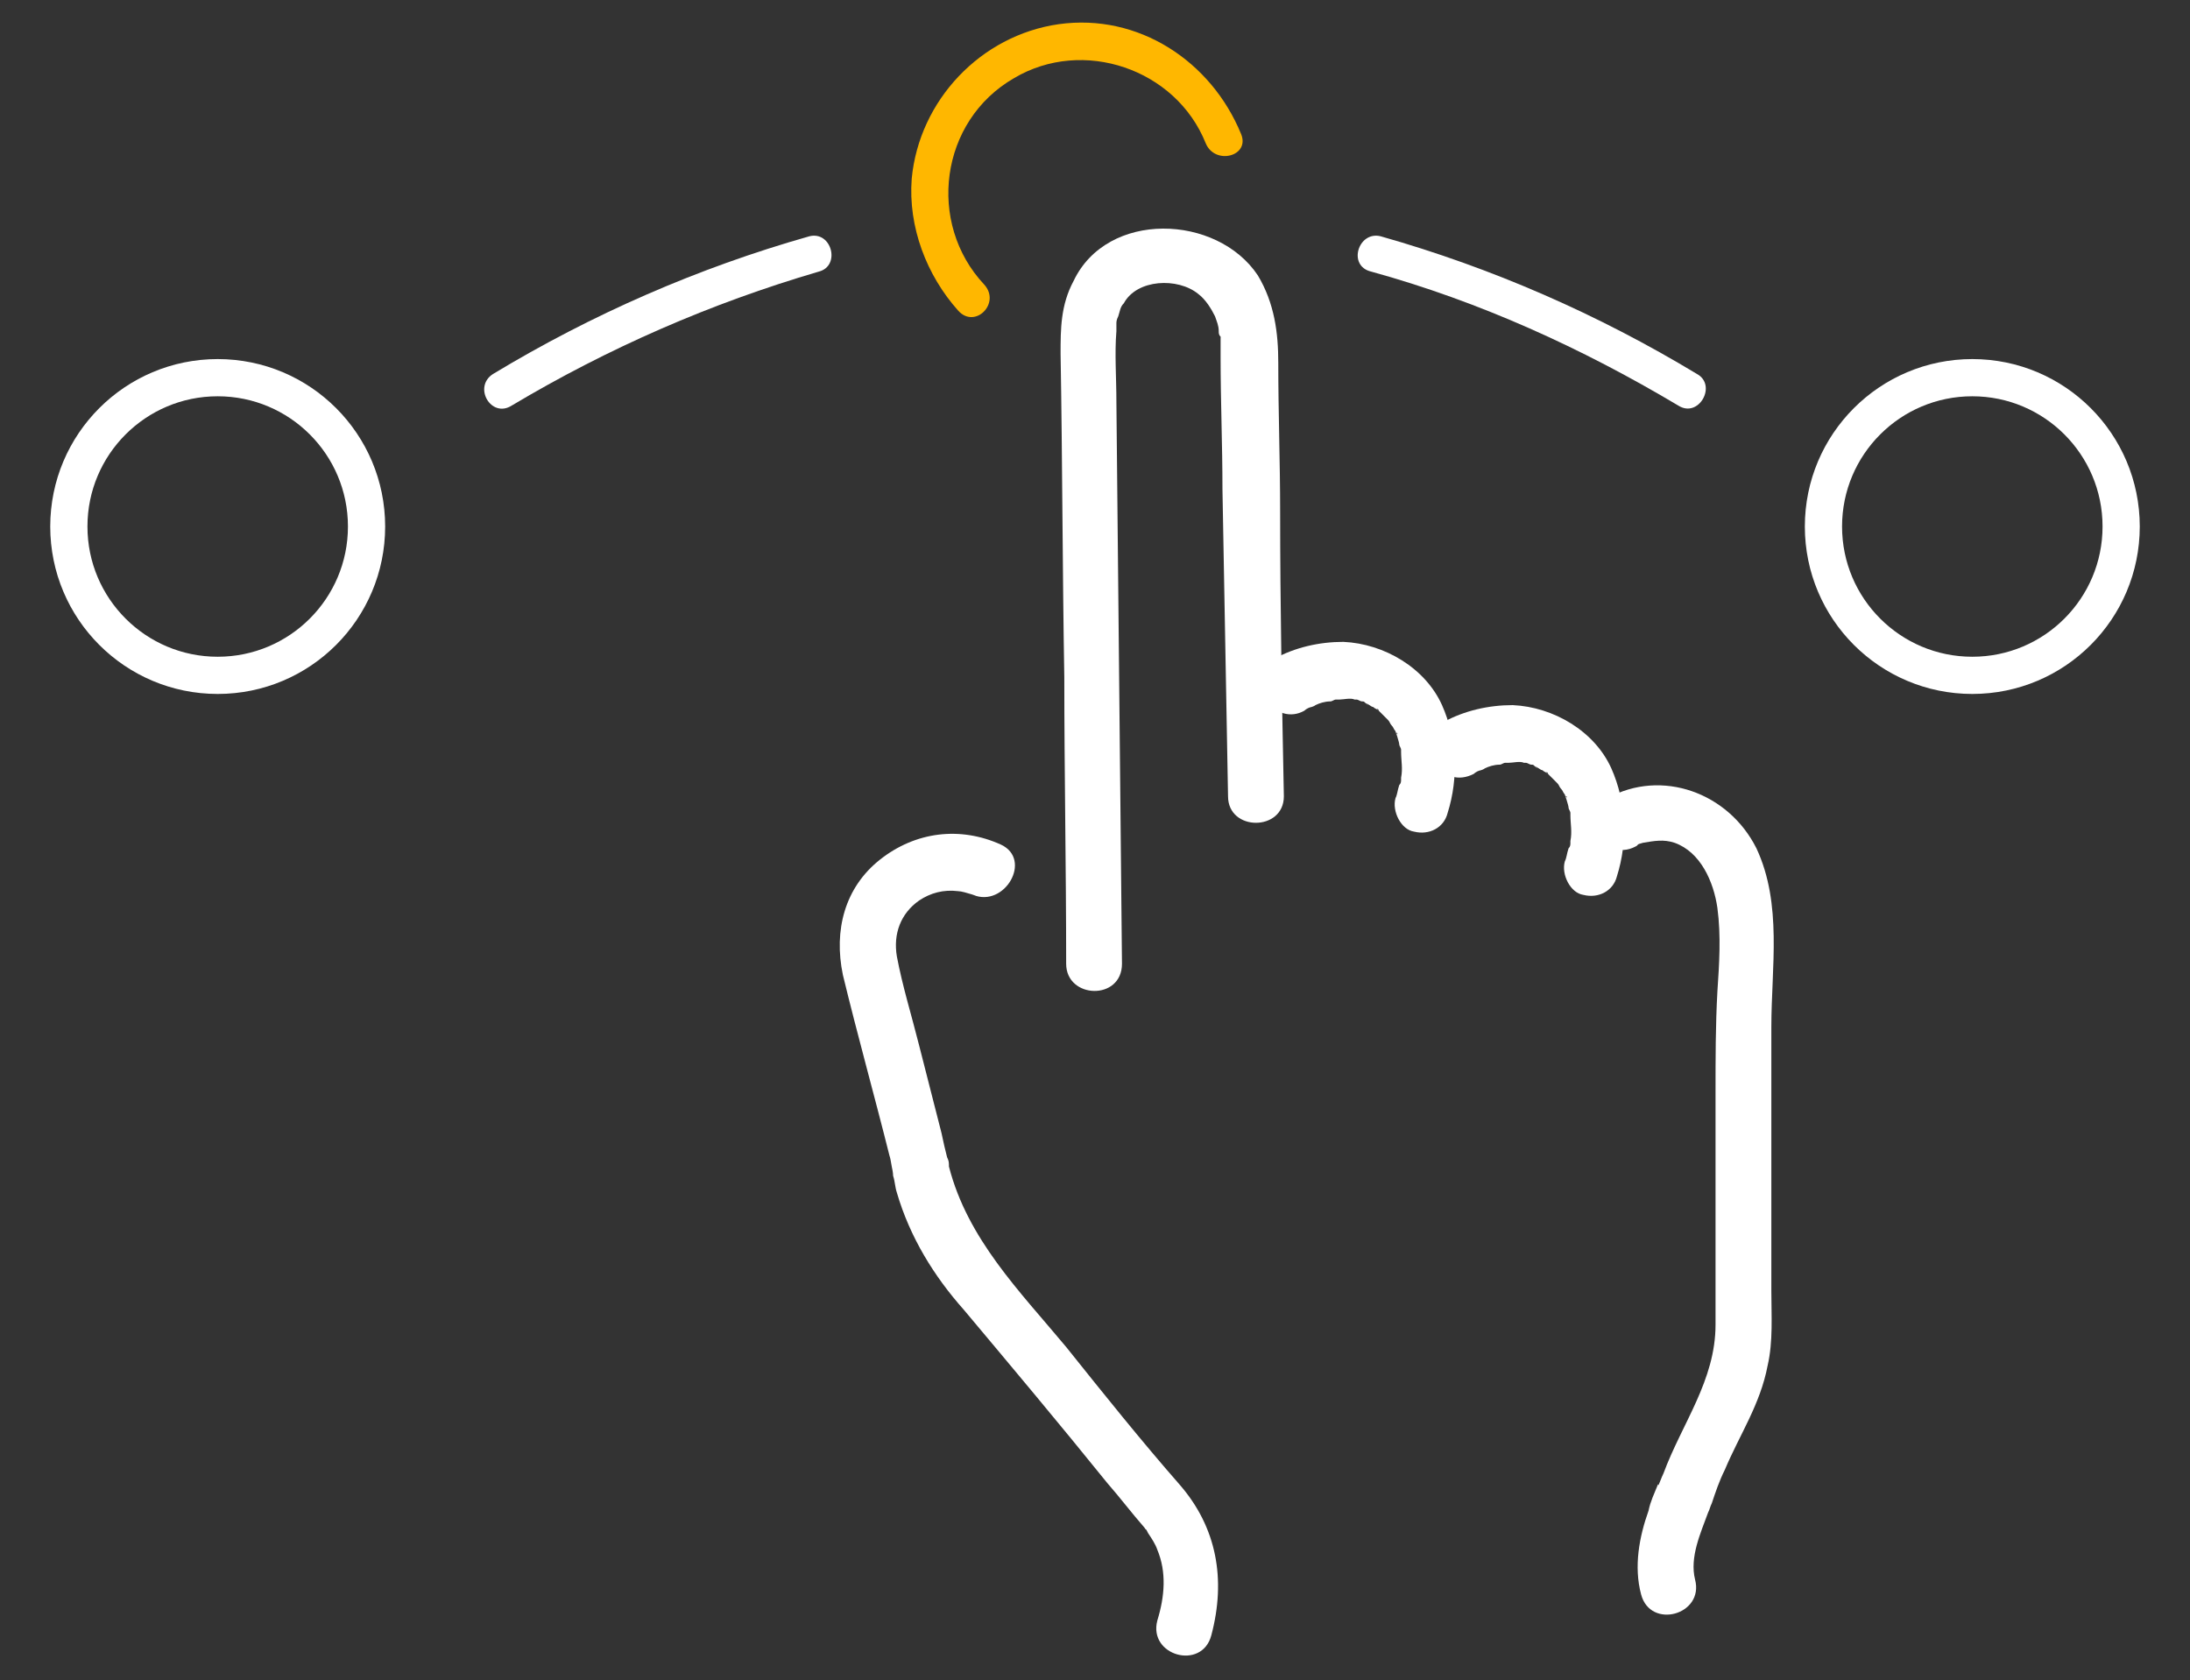
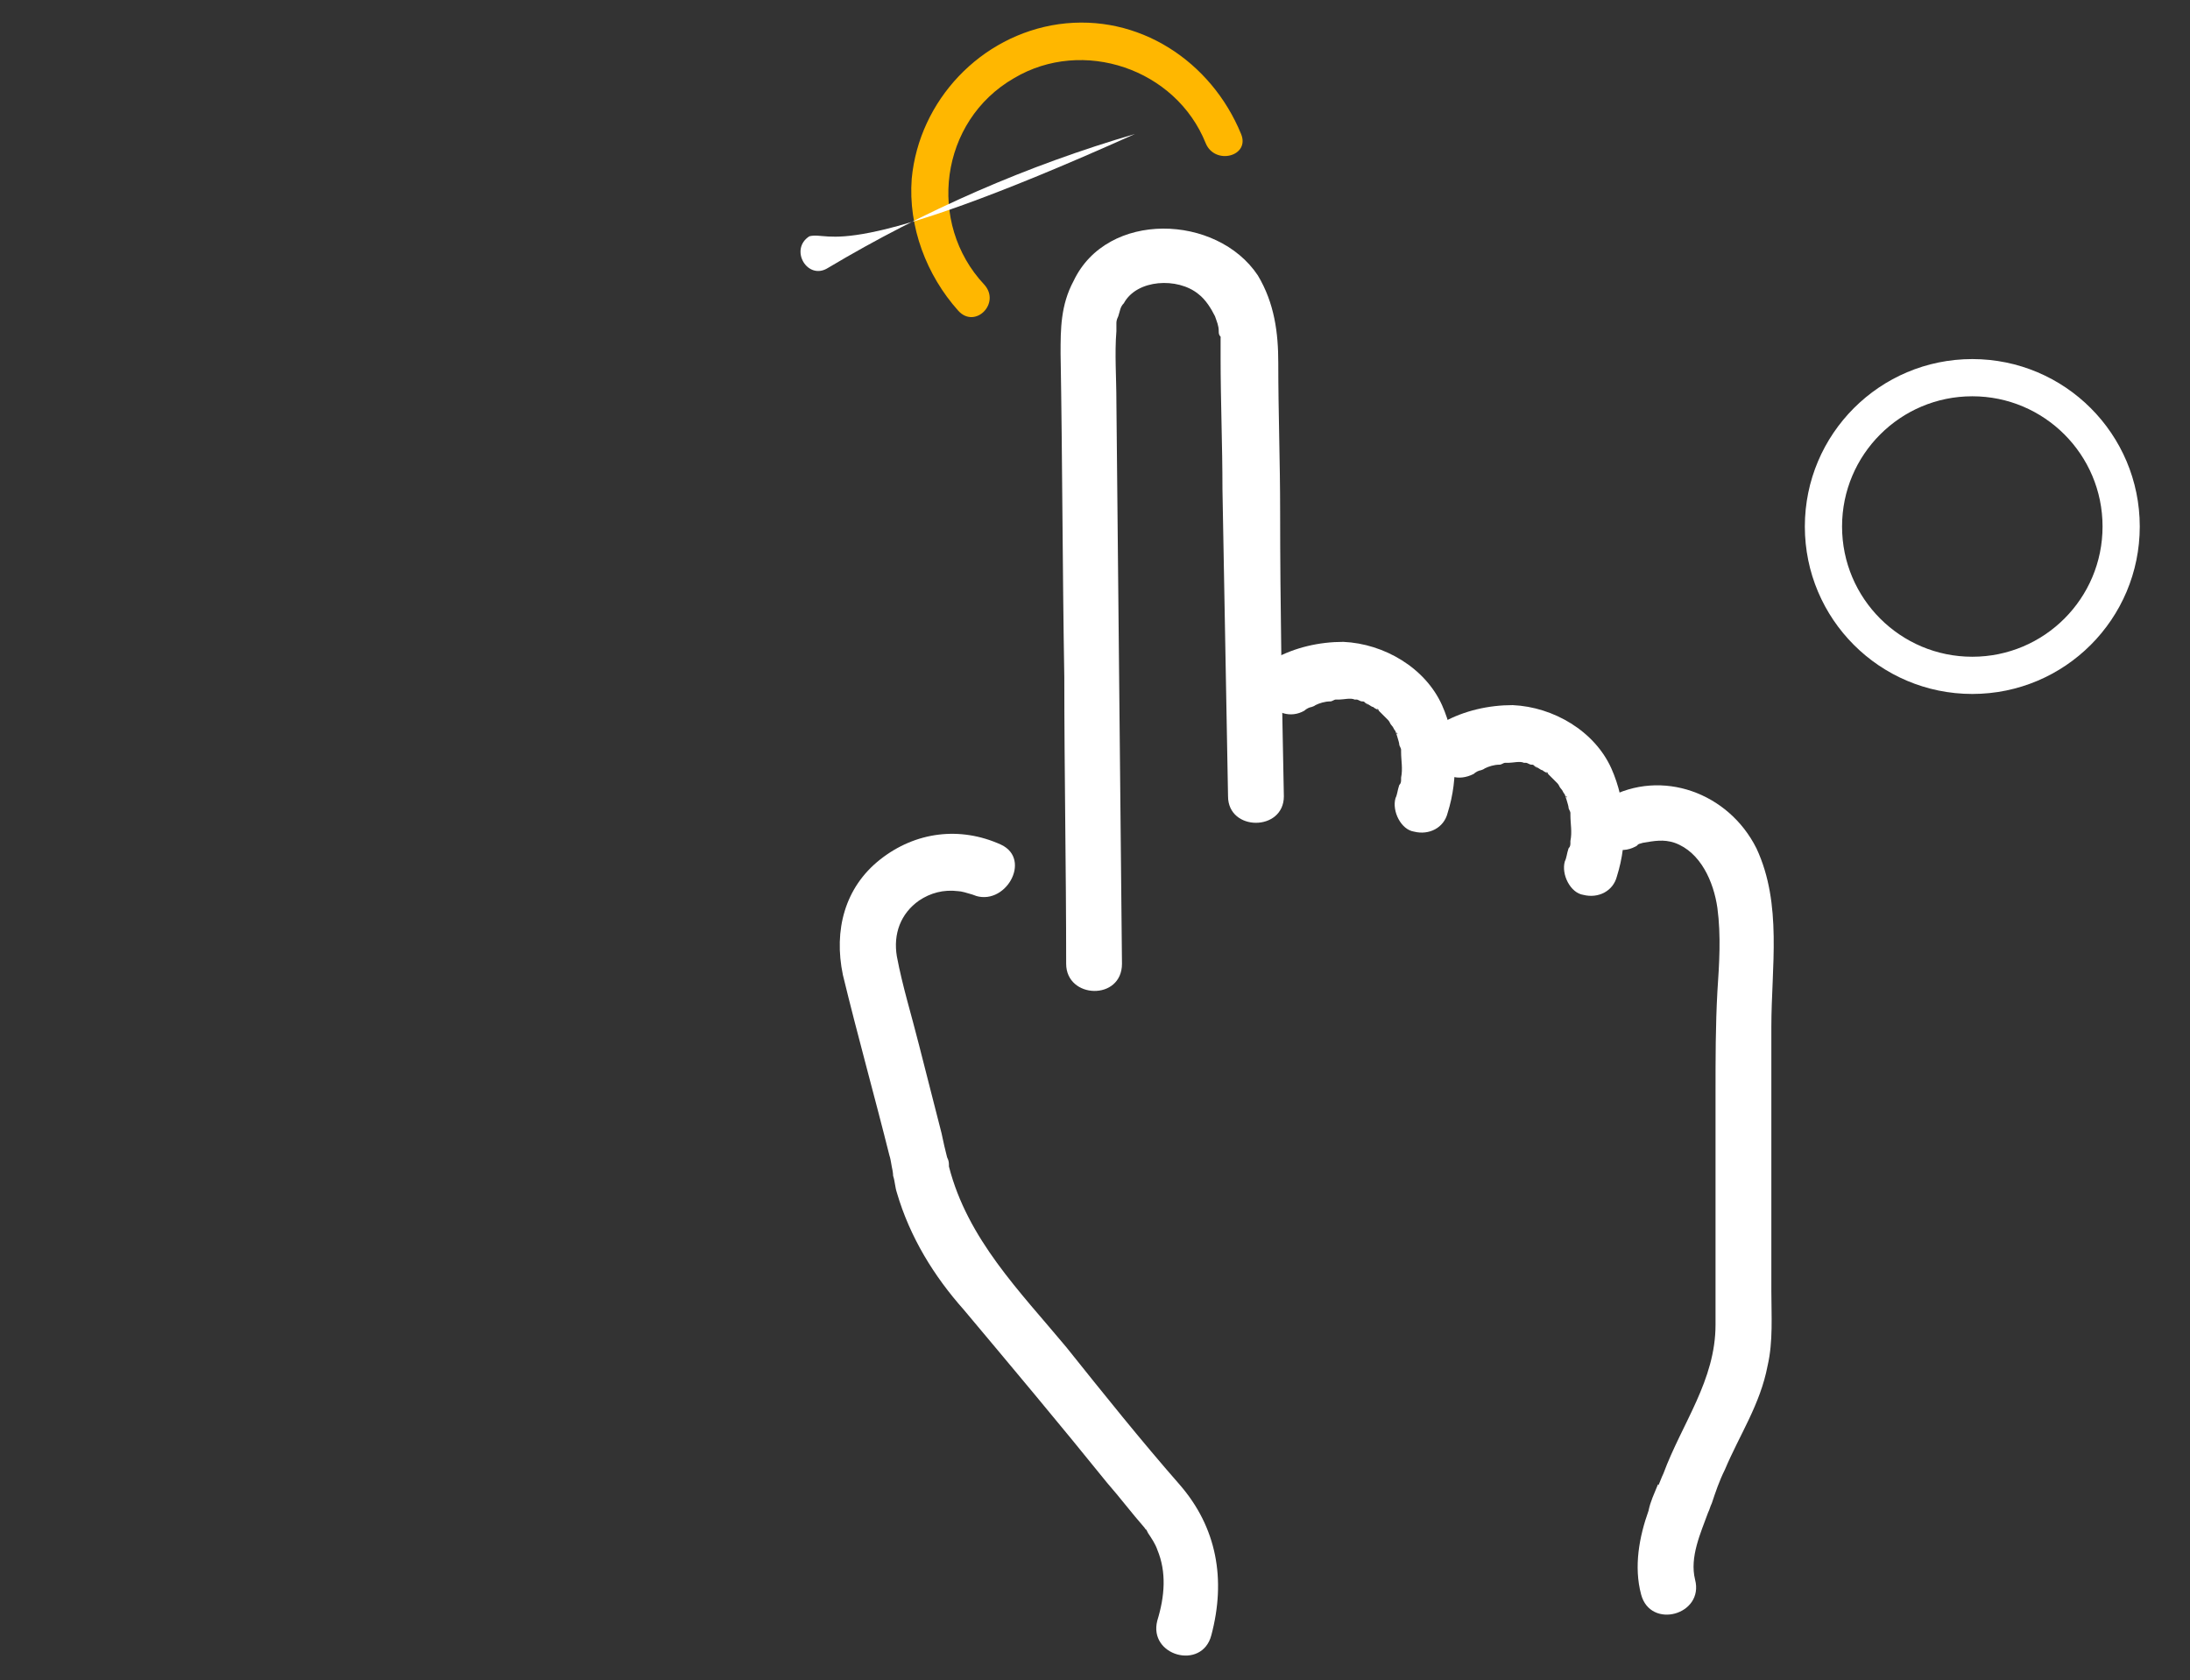
<svg xmlns="http://www.w3.org/2000/svg" version="1.1" x="0px" y="0px" viewBox="0 0 117.7 90.3" style="enable-background:new 0 0 117.7 90.3;" xml:space="preserve">
  <rect x="0" y="0" width="117.7" height="90.3" fill="#333333" stroke="none" />
  <style type="text/css">
	.st0{display:none;}
	.st1{display:inline;fill:#231F20;}
	.st2{display:inline;fill:#FFB71B;}
	.st3{display:inline;fill:#FFFFFF;}
	.st4{fill:#FFB700;}
	.st5{fill:none;stroke:#FFFFFF;stroke-width:2;stroke-miterlimit:10;}
	.st6{fill:#FFFFFF;}
	.st7{display:inline;opacity:0.75;fill:#0BE16E;}
</style>
  <g id="Bkgd" class="st0">
    <rect x="-123.3" y="-133.9" class="st1" width="360" height="360" />
  </g>
  <g id="ART" class="st0">
    <path class="st2" d="M78.3,216.5c-0.8-0.4-1.8,0-2.2,0.8l-7.6,16.5c0,0,0,0.1,0,0.1c0,0.1-0.1,0.2-0.1,0.3c0,0.1,0,0.2,0,0.3   c0,0.1,0,0.2,0,0.3c0,0.1,0.1,0.2,0.1,0.3c0,0.1,0.1,0.2,0.2,0.3c0.1,0.1,0.1,0.2,0.2,0.3c0,0,0.1,0.1,0.1,0.1l11.5,8.8   c0.3,0.2,0.7,0.3,1,0.3c0.5,0,1-0.2,1.3-0.7c0.6-0.7,0.4-1.8-0.3-2.4L72,234l7.1-15.3C79.5,217.9,79.1,216.9,78.3,216.5z" />
-     <path class="st3" d="M29.2,223.1h27c0.9,0,1.7-0.8,1.7-1.7c0-0.9-0.8-1.7-1.7-1.7h-27c-0.9,0-1.7,0.8-1.7,1.7   C27.6,222.4,28.3,223.1,29.2,223.1z" />
-     <path class="st2" d="M52,252.5c-0.6,0.7-0.5,1.8,0.2,2.4c4.9,4.3,11.3,6.7,17.8,6.7c14.9,0,27-12.1,27-27s-12.1-27-27-27   c-6,0-11.6,1.9-16.4,5.6c-0.7,0.6-0.9,1.6-0.3,2.4c0.6,0.7,1.6,0.9,2.4,0.3c4.2-3.2,9.1-4.9,14.3-4.9c13.1,0,23.7,10.6,23.7,23.7   c0,13.1-10.6,23.7-23.7,23.7c-5.7,0-11.3-2.1-15.6-5.9C53.6,251.7,52.6,251.8,52,252.5z" />
    <path class="st2" d="M71.2,207.6v-2.4h6c0.7,0,1.2-0.6,1.2-1.2c0-0.7-0.6-1.2-1.2-1.2H62.7c-0.7,0-1.2,0.6-1.2,1.2   c0,0.7,0.6,1.2,1.2,1.2h6v2.4H71.2z" />
  </g>
  <g id="image_contrast">
</g>
  <g id="_x30__spent">
    <g>
      <g>
        <path class="st4" d="M52.9,15.3c-3.1-3.3-2.4-8.8,1.6-11.1c3.7-2.2,8.7-0.5,10.3,3.5c0.5,1.2,2.4,0.7,1.9-0.5     c-1.6-3.9-5.5-6.5-9.8-5.9c-4.2,0.6-7.5,4.1-7.9,8.3c-0.2,2.6,0.8,5.2,2.5,7.1C52.4,17.7,53.8,16.3,52.9,15.3L52.9,15.3z" />
      </g>
    </g>
    <circle class="st5" cx="106" cy="28.3" r="8" />
    <g>
      <g>
        <path class="st6" d="M53.8,45.4c-2.2-1-4.6-0.7-6.5,0.8c-1.9,1.5-2.5,3.8-2,6.2c0.8,3.3,1.7,6.5,2.5,9.7c0.1,0.3,0.1,0.6,0.2,0.9     c-0.2-0.8,0-0.1,0,0.2c0.1,0.3,0.1,0.6,0.2,0.9c0.7,2.4,2,4.5,3.6,6.3c2.6,3.1,5.2,6.2,7.7,9.3c0.7,0.8,1.3,1.6,2,2.4     c0.2,0.3,0-0.1,0.2,0.3c0.2,0.3,0.4,0.6,0.5,0.9c0.5,1.2,0.4,2.5,0,3.8c-0.5,1.9,2.4,2.7,2.9,0.8c0.8-3,0.3-5.8-1.7-8.1     c-2.1-2.4-4.1-4.9-6.1-7.4c-2.5-3-5.3-5.8-6.3-9.7c0-0.2-0.1-0.6,0,0c0-0.2,0-0.3-0.1-0.5c-0.1-0.4-0.2-0.8-0.3-1.3     c-0.4-1.6-0.8-3.1-1.2-4.7c-0.4-1.6-0.9-3.2-1.2-4.8c-0.2-1.2,0.2-2.3,1.2-3c0.6-0.4,1.3-0.6,2.1-0.5c0.3,0,1.4,0.4,0.8,0.2     C54,48.8,55.5,46.2,53.8,45.4L53.8,45.4z" />
      </g>
    </g>
    <g>
      <g>
        <path class="st6" d="M60.3,51.8c-0.1-10.1-0.2-20.1-0.3-30.2c0-1.3-0.1-2.6,0-3.8c0-0.1,0-0.3,0-0.4c0-0.1,0-0.3,0,0     c0-0.1,0-0.2,0.1-0.4c0.1-0.3,0.1-0.5,0.3-0.7c0.7-1.3,2.9-1.4,4-0.5c0.4,0.3,0.7,0.8,0.9,1.2c0.1,0.3,0.2,0.5,0.2,0.8     c0,0.1,0,0.2,0.1,0.3c0.1,0.4,0-0.3,0,0.1c0,0.3,0,0.7,0,1c0,2.4,0.1,4.7,0.1,7.1c0.1,5.5,0.2,11,0.3,16.5c0,1.9,3,1.9,3,0     c-0.1-5.1-0.2-10.2-0.2-15.3c0-2.7-0.1-5.3-0.1-8c0-1.6-0.2-3.2-1.1-4.7c-2.2-3.3-8.1-3.5-9.9,0.3C57,16.4,57,17.7,57,19     c0.1,5.8,0.1,11.6,0.2,17.4c0,5.1,0.1,10.3,0.1,15.4C57.3,53.7,60.3,53.8,60.3,51.8L60.3,51.8z" />
      </g>
    </g>
    <g>
      <g>
        <path class="st6" d="M70.1,38.2c0.1-0.1,0.3-0.2,0.4-0.2c-0.4,0.1,0.1,0,0.2-0.1c0.2-0.1,0.5-0.2,0.8-0.2c0.1,0,0.2-0.1,0.3-0.1     c-0.4,0,0.1,0,0.2,0c0.2,0,0.6-0.1,0.8,0c-0.2,0-0.2,0-0.1,0c0.1,0,0.1,0,0.2,0c0.1,0,0.2,0.1,0.3,0.1c0.1,0,0.1,0,0.2,0.1     c0.2,0.1,0.1,0.1,0,0c0.1,0,0.3,0.2,0.4,0.2c0.1,0.1,0.2,0.1,0.3,0.2c0.1,0.1,0.1,0.1-0.1-0.1c0.1,0,0.1,0.1,0.1,0.1     c0.2,0.2,0.3,0.3,0.5,0.5c0.2,0.2-0.2-0.3,0,0c0.1,0.1,0.1,0.2,0.2,0.3c0.1,0.1,0.1,0.2,0.2,0.3c0,0,0,0.1,0.1,0.1     c0,0.1,0,0.1-0.1-0.1c0,0,0.2,0.6,0.2,0.7c0,0.1,0.1,0.2,0.1,0.3c0,0.1,0,0.5,0,0.1c0,0.5,0.1,0.9,0,1.4c0,0.1,0,0.1,0,0.2     c0-0.2,0-0.3,0-0.1c0,0.1,0,0.2-0.1,0.3c-0.1,0.3-0.1,0.5-0.2,0.7c-0.2,0.7,0.3,1.7,1,1.8c0.8,0.2,1.6-0.2,1.8-1     c0.6-1.9,0.5-4-0.3-5.8c-0.9-2-3.1-3.3-5.3-3.4c-1.3,0-2.6,0.3-3.7,0.9c-0.7,0.4-1,1.4-0.5,2.1C68.5,38.4,69.4,38.6,70.1,38.2     L70.1,38.2z" />
      </g>
    </g>
    <g>
      <g>
        <path class="st6" d="M79.2,41.6c0.1-0.1,0.3-0.2,0.4-0.2c-0.4,0.1,0.1,0,0.2-0.1c0.2-0.1,0.5-0.2,0.8-0.2c0.1,0,0.2-0.1,0.3-0.1     c-0.4,0,0.1,0,0.2,0c0.2,0,0.6-0.1,0.8,0c-0.2,0-0.2,0-0.1,0c0.1,0,0.1,0,0.2,0c0.1,0,0.2,0.1,0.3,0.1c0.1,0,0.1,0,0.2,0.1     c0.2,0.1,0.1,0.1,0,0c0.1,0,0.3,0.2,0.4,0.2c0.1,0.1,0.2,0.1,0.3,0.2c0.1,0.1,0.1,0.1-0.1-0.1c0.1,0,0.1,0.1,0.1,0.1     c0.2,0.2,0.3,0.3,0.5,0.5c0.2,0.2-0.2-0.3,0,0c0.1,0.1,0.1,0.2,0.2,0.3c0.1,0.1,0.1,0.2,0.2,0.3c0,0,0,0.1,0.1,0.1     c0,0.1,0,0.1-0.1-0.1c0,0,0.2,0.6,0.2,0.7c0,0.1,0.1,0.2,0.1,0.3c0,0.1,0,0.5,0,0.1c0,0.5,0.1,0.9,0,1.4c0,0.1,0,0.1,0,0.2     c0-0.2,0-0.3,0-0.1c0,0.1,0,0.2-0.1,0.3c-0.1,0.3-0.1,0.5-0.2,0.7c-0.2,0.7,0.3,1.7,1,1.8c0.8,0.2,1.6-0.2,1.8-1     c0.6-1.9,0.5-4-0.3-5.8c-0.9-2-3.1-3.3-5.3-3.4c-1.3,0-2.6,0.3-3.7,0.9c-0.7,0.4-1,1.4-0.5,2.1C77.6,41.8,78.4,42,79.2,41.6     L79.2,41.6z" />
      </g>
    </g>
    <g>
      <g>
        <path class="st6" d="M87.9,45.5c0.2-0.1,0-0.1,0.4-0.2c0.6-0.1,1.1-0.2,1.7,0c1.4,0.5,2.1,2.1,2.3,3.5c0.2,1.5,0.1,3,0,4.5     c-0.1,1.8-0.1,3.6-0.1,5.4c0,4.2,0,8.3,0,12.5c0,3-1.8,5.3-2.8,8c-0.1,0.2-0.2,0.5-0.3,0.7c-0.1,0.4,0.1-0.2,0-0.1     c-0.2,0.5-0.4,0.9-0.5,1.4c-0.5,1.4-0.8,3-0.4,4.5c0.5,1.9,3.4,1.1,2.9-0.8c-0.3-1.2,0.3-2.5,0.7-3.6c0.1-0.2-0.1,0.2,0,0     c0.1-0.2,0.1-0.3,0.2-0.5c0.2-0.6,0.4-1.2,0.7-1.8c0.8-1.9,1.9-3.5,2.3-5.6c0.3-1.3,0.2-2.7,0.2-4c0-4.7,0-9.5,0-14.2     c0-3.2,0.6-6.6-0.8-9.6c-1.5-3-5.1-4.3-8-2.7C84.7,43.8,86.2,46.4,87.9,45.5L87.9,45.5z" />
      </g>
    </g>
    <g>
      <g>
-         <path class="st6" d="M73.7,14.6c5.8,1.6,11.3,4.1,16.5,7.2c1.1,0.7,2.1-1.1,1-1.7c-5.3-3.2-11-5.7-17-7.4     C73,12.4,72.4,14.3,73.7,14.6L73.7,14.6z" />
-       </g>
+         </g>
    </g>
-     <circle class="st5" cx="11.7" cy="28.3" r="8" />
    <g>
      <g>
-         <path class="st6" d="M43.5,12.7c-6,1.7-11.7,4.2-17,7.4c-1.1,0.7-0.1,2.4,1,1.7c5.2-3.1,10.7-5.5,16.5-7.2     C45.2,14.3,44.7,12.4,43.5,12.7L43.5,12.7z" />
+         <path class="st6" d="M43.5,12.7c-1.1,0.7-0.1,2.4,1,1.7c5.2-3.1,10.7-5.5,16.5-7.2     C45.2,14.3,44.7,12.4,43.5,12.7L43.5,12.7z" />
      </g>
    </g>
  </g>
  <g id="impressions">
</g>
  <g id="run_length">
</g>
  <g id="businesses-customers">
</g>
  <g id="_x32_0_percent">
</g>
  <g id="Layer_10">
</g>
  <g id="Grid" class="st0">
    <rect x="56.5" y="-19.2" class="st7" width="0.5" height="130.8" />
    <rect x="46.5" y="-19.2" class="st7" width="0.5" height="130.8" />
    <rect x="36.5" y="-19.2" class="st7" width="0.5" height="130.8" />
    <rect x="26.5" y="-19.2" class="st7" width="0.5" height="130.8" />
    <rect x="16.5" y="-19.2" class="st7" width="0.5" height="130.8" />
    <rect x="66.5" y="-19.2" class="st7" width="0.5" height="130.8" />
    <rect x="76.5" y="-19.2" class="st7" width="0.5" height="130.8" />
    <rect x="86.5" y="-19.2" class="st7" width="0.5" height="130.8" />
    <rect x="96.5" y="-19.2" class="st7" width="0.5" height="130.8" />
-     <rect x="16.2" y="47.2" class="st7" width="80.8" height="0.5" />
    <rect x="16.2" y="57.2" class="st7" width="80.8" height="0.5" />
    <rect x="16.2" y="67.2" class="st7" width="80.8" height="0.5" />
    <rect x="16.2" y="77.2" class="st7" width="80.8" height="0.5" />
    <rect x="16.2" y="37.2" class="st7" width="80.8" height="0.5" />
    <rect x="16.2" y="27.2" class="st7" width="80.8" height="0.5" />
    <rect x="16.2" y="17.2" class="st7" width="80.8" height="0.5" />
    <rect x="16.2" y="7.2" class="st7" width="80.8" height="0.5" />
  </g>
</svg>